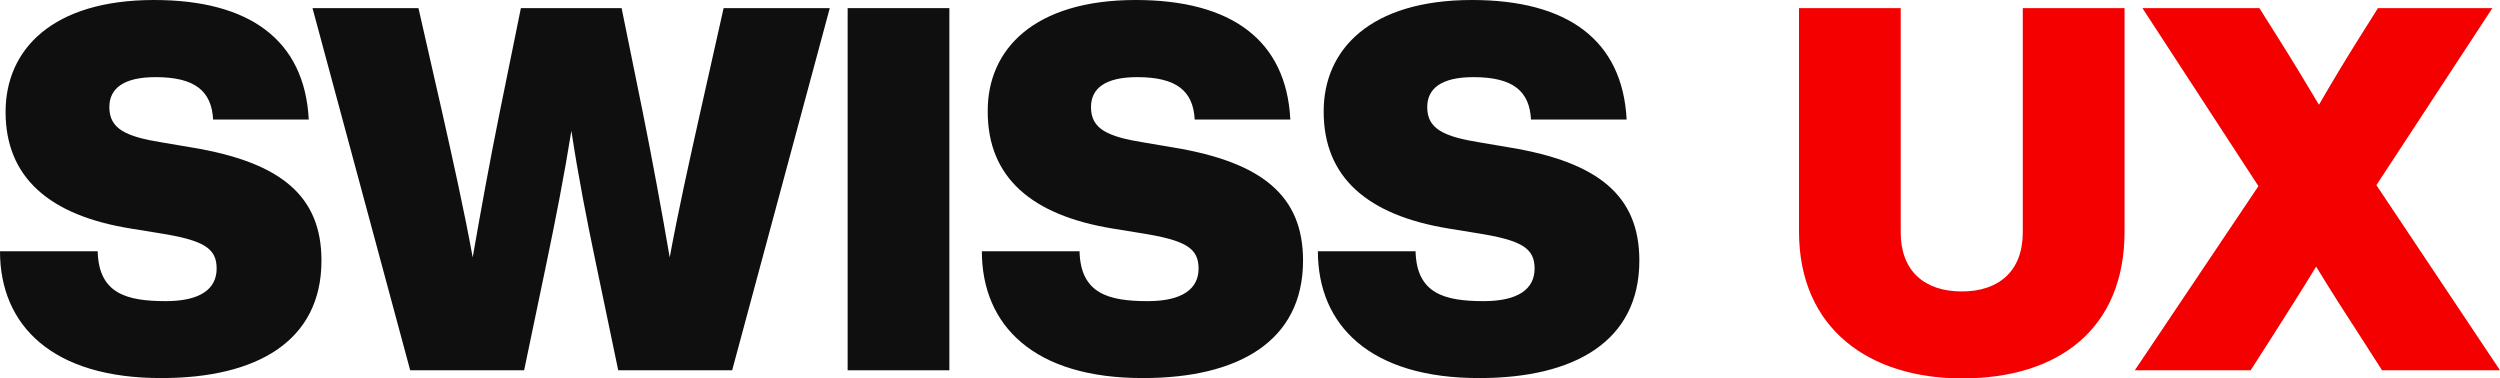
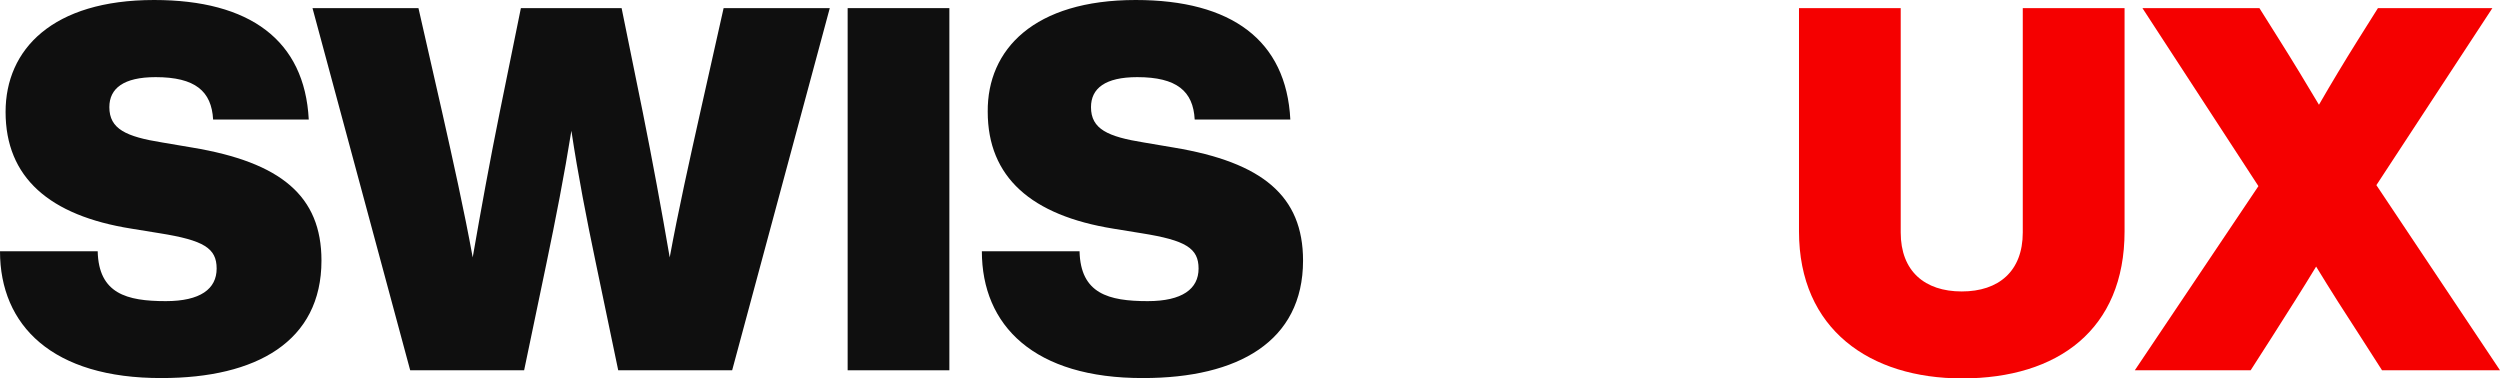
<svg xmlns="http://www.w3.org/2000/svg" viewBox="0 0 353.92 53.57">
  <defs>
    <style>.cls-1{fill:#0f0f0f;}.cls-2{fill:#f50000;}</style>
  </defs>
  <g id="Ebene_2" data-name="Ebene 2">
    <g id="Ebene_1-2" data-name="Ebene 1">
      <path class="cls-1" d="M0,35.57H13.83c.14,6,4.1,7.06,9.64,7.06,4.9,0,7.2-1.73,7.2-4.61s-1.8-4-8.06-5l-4-.65C7,30.53.79,25.13.79,15.84.79,7,7.42,0,21.82,0,35.35,0,43.13,5.69,43.71,16.92H30.17c-.22-4-2.52-6-8.14-6-4.53,0-6.55,1.59-6.55,4.25,0,3.1,2.38,4.18,7.49,5l4.25.72c12.53,2.09,18.29,6.84,18.29,16,0,11.45-9.22,16.63-22.61,16.63C7.42,53.57,0,46.08,0,35.57Z" />
      <path class="cls-1" d="M117.47,1.15,103.65,52.42H87.52L84.35,37.23c-1.3-6.2-2.52-12.46-3.46-18.72-1,6.26-2.23,12.52-3.52,18.72L74.2,52.42H58.07L44.24,1.15h15L62.6,15.91c1.52,6.77,3.1,13.83,4.32,20.53,1.16-6.7,2.45-13.76,3.82-20.53l3-14.76H88l3,14.76c1.36,6.77,2.66,13.83,3.81,20.53,1.23-6.7,2.81-13.76,4.32-20.53l3.31-14.76Z" />
      <path class="cls-1" d="M120,1.15h14.4V52.42H120Z" />
      <path class="cls-1" d="M139,35.57h13.83c.14,6,4.1,7.06,9.65,7.06,4.89,0,7.2-1.73,7.2-4.61s-1.8-4-8.07-5l-4-.65c-11.59-1.87-17.78-7.27-17.78-16.56C139.76,7,146.38,0,160.78,0c13.54,0,21.32,5.69,21.89,16.92H169.13c-.21-4-2.52-6-8.13-6-4.54,0-6.55,1.59-6.55,4.25,0,3.1,2.37,4.18,7.48,5l4.25.72c12.53,2.09,18.29,6.84,18.29,16,0,11.45-9.21,16.63-22.61,16.63C146.38,53.57,139,46.08,139,35.57Z" />
-       <path class="cls-1" d="M186.57,35.57H200.4c.14,6,4.1,7.06,9.64,7.06,4.9,0,7.21-1.73,7.21-4.61s-1.8-4-8.07-5l-4-.65c-11.6-1.87-17.79-7.27-17.79-16.56C187.36,7,194,0,208.39,0c13.54,0,21.31,5.69,21.89,16.92H216.74c-.21-4-2.52-6-8.14-6-4.53,0-6.55,1.59-6.55,4.25,0,3.1,2.38,4.18,7.49,5l4.25.72c12.53,2.09,18.29,6.84,18.29,16,0,11.45-9.22,16.63-22.61,16.63C194,53.57,186.57,46.08,186.57,35.57Z" />
      <path class="cls-2" d="M254.68,32.76V1.15h14.4V32.91c0,5.47,3.39,8.35,8.64,8.35s8.64-2.88,8.64-8.35V1.15h14.41V32.76c0,13.9-9.44,20.81-23,20.81C264.76,53.57,254.68,46.66,254.68,32.76Z" />
      <path class="cls-2" d="M353.92,52.42h-16.7l-3-4.68c-2.16-3.31-4.32-6.7-6.33-10-2,3.31-4.18,6.7-6.27,10l-3,4.68H302.22l17.5-26.07L303.3,1.15h16.56l2.81,4.47c1.95,3.09,3.82,6.19,5.62,9.21,1.73-3,3.6-6.12,5.54-9.21l2.81-4.47h16.2L336.42,26.21Z" />
    </g>
  </g>
</svg>